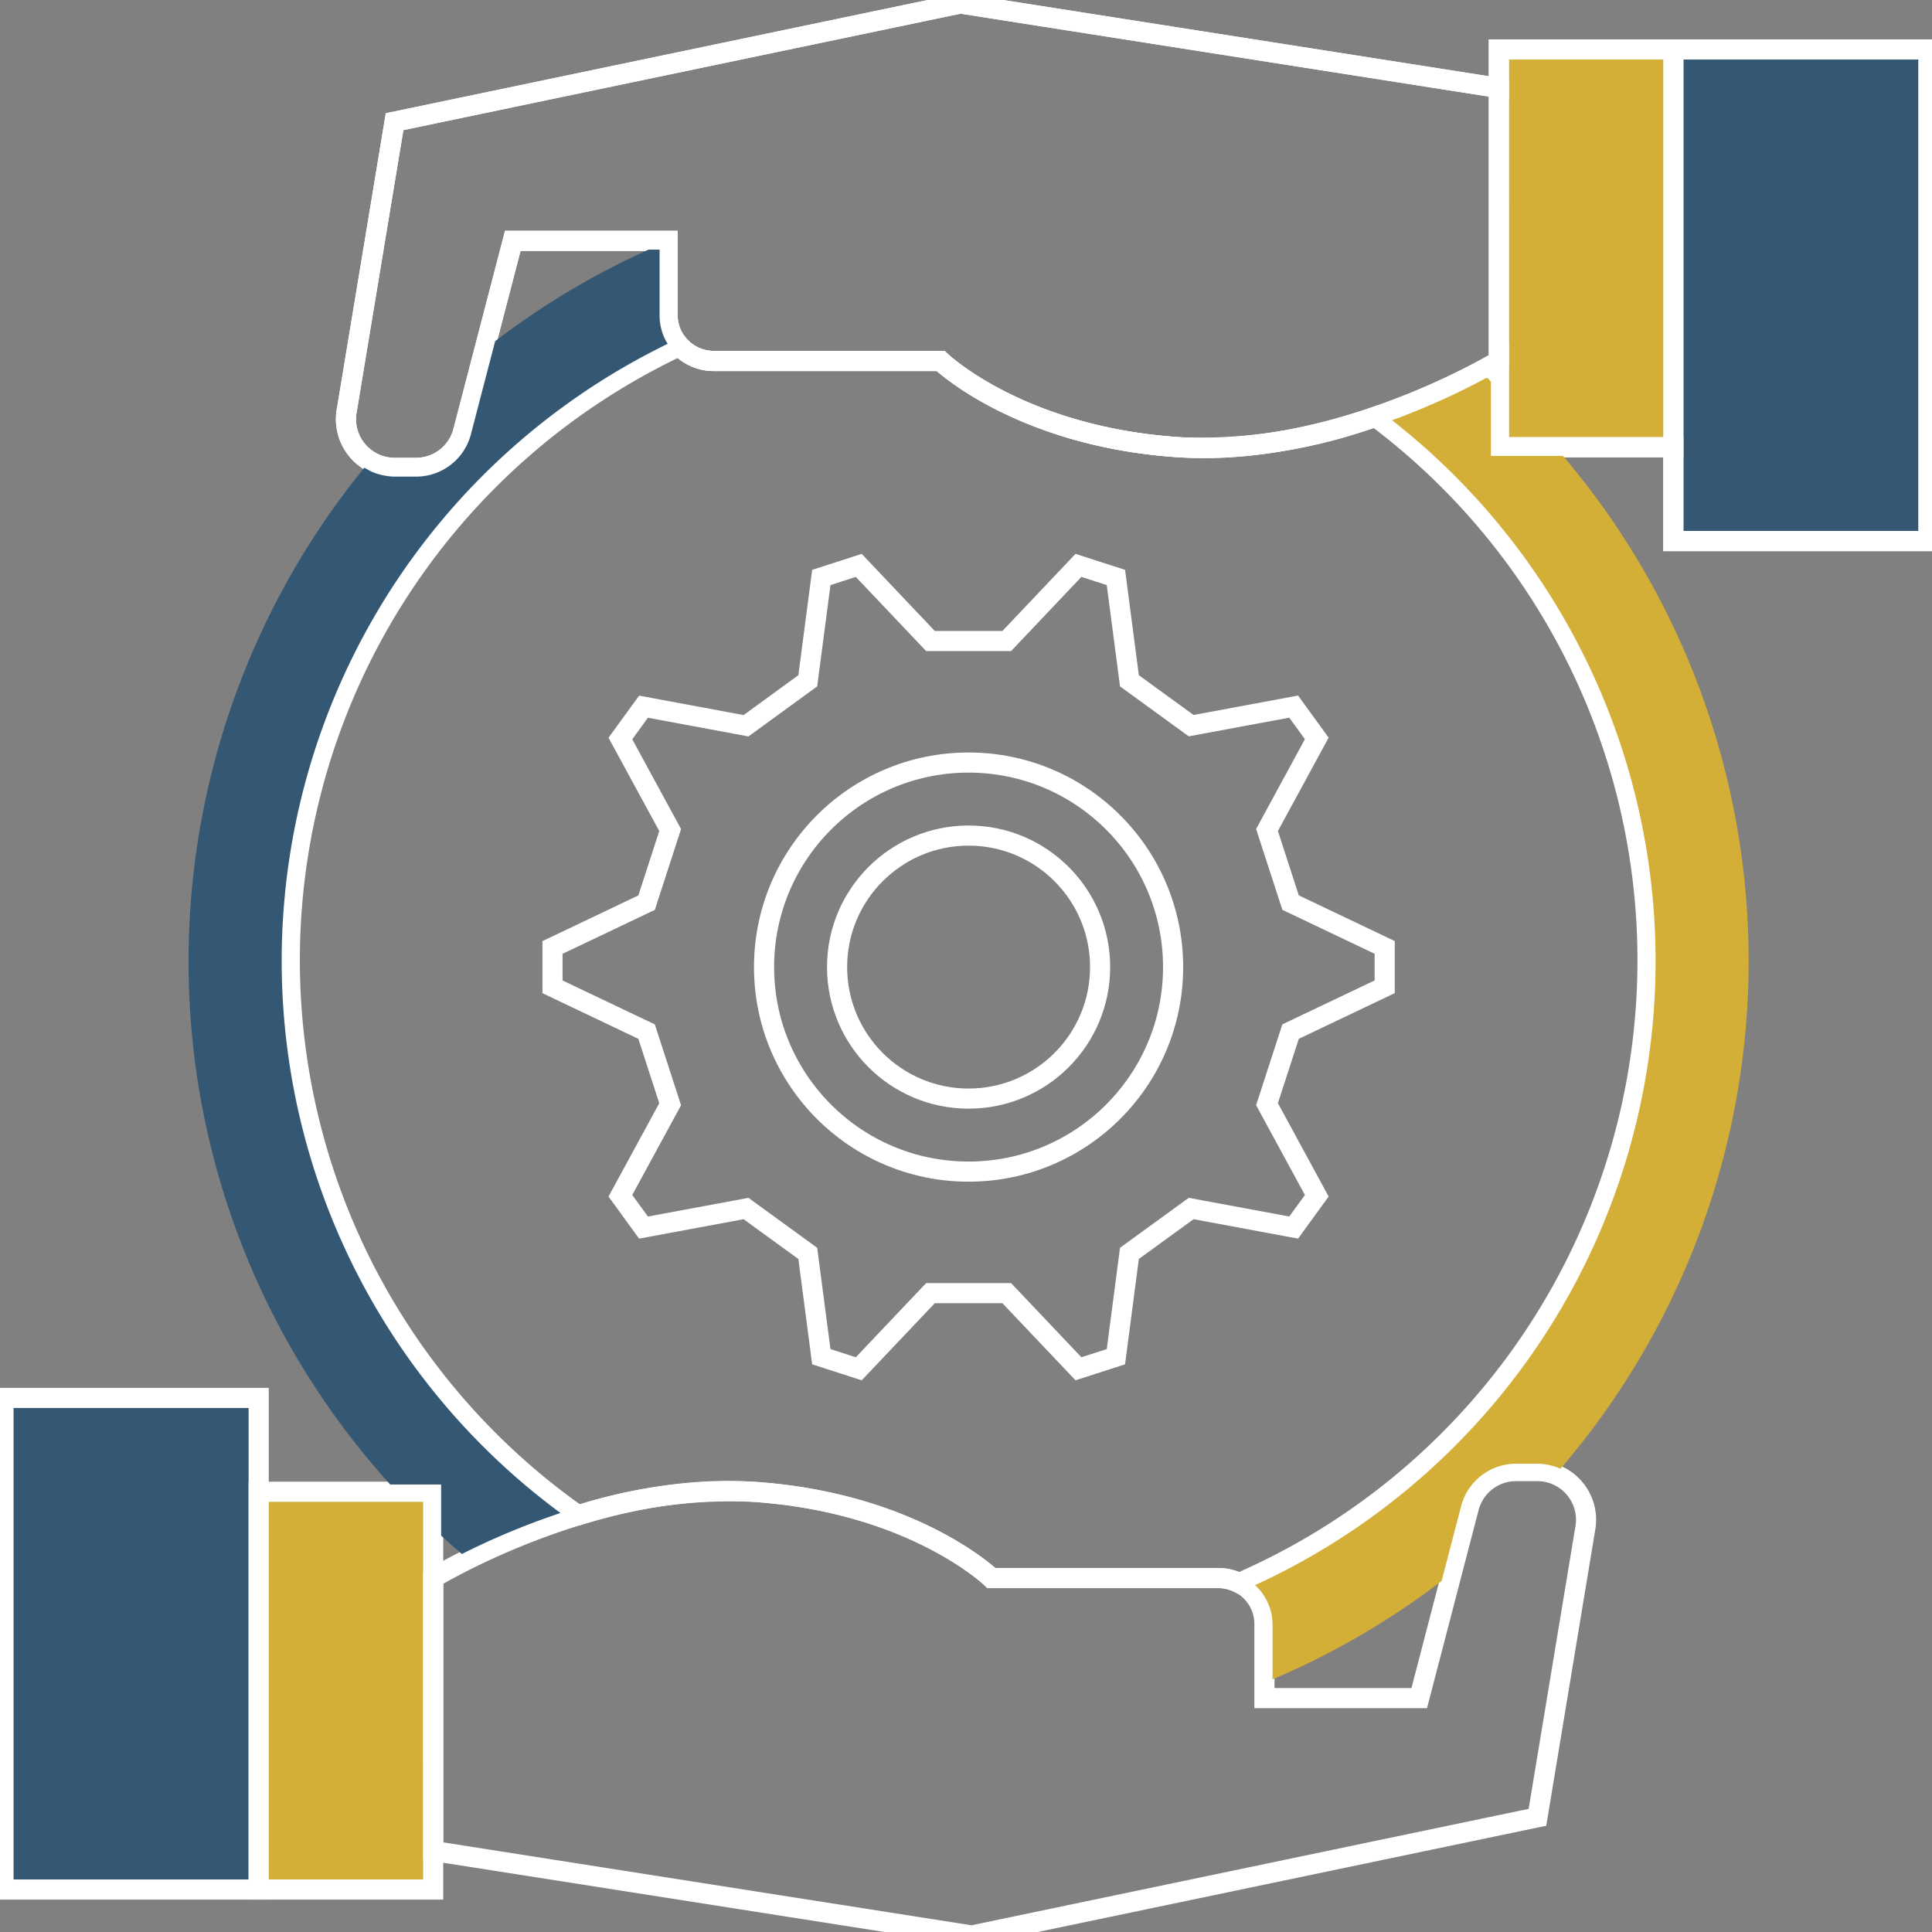
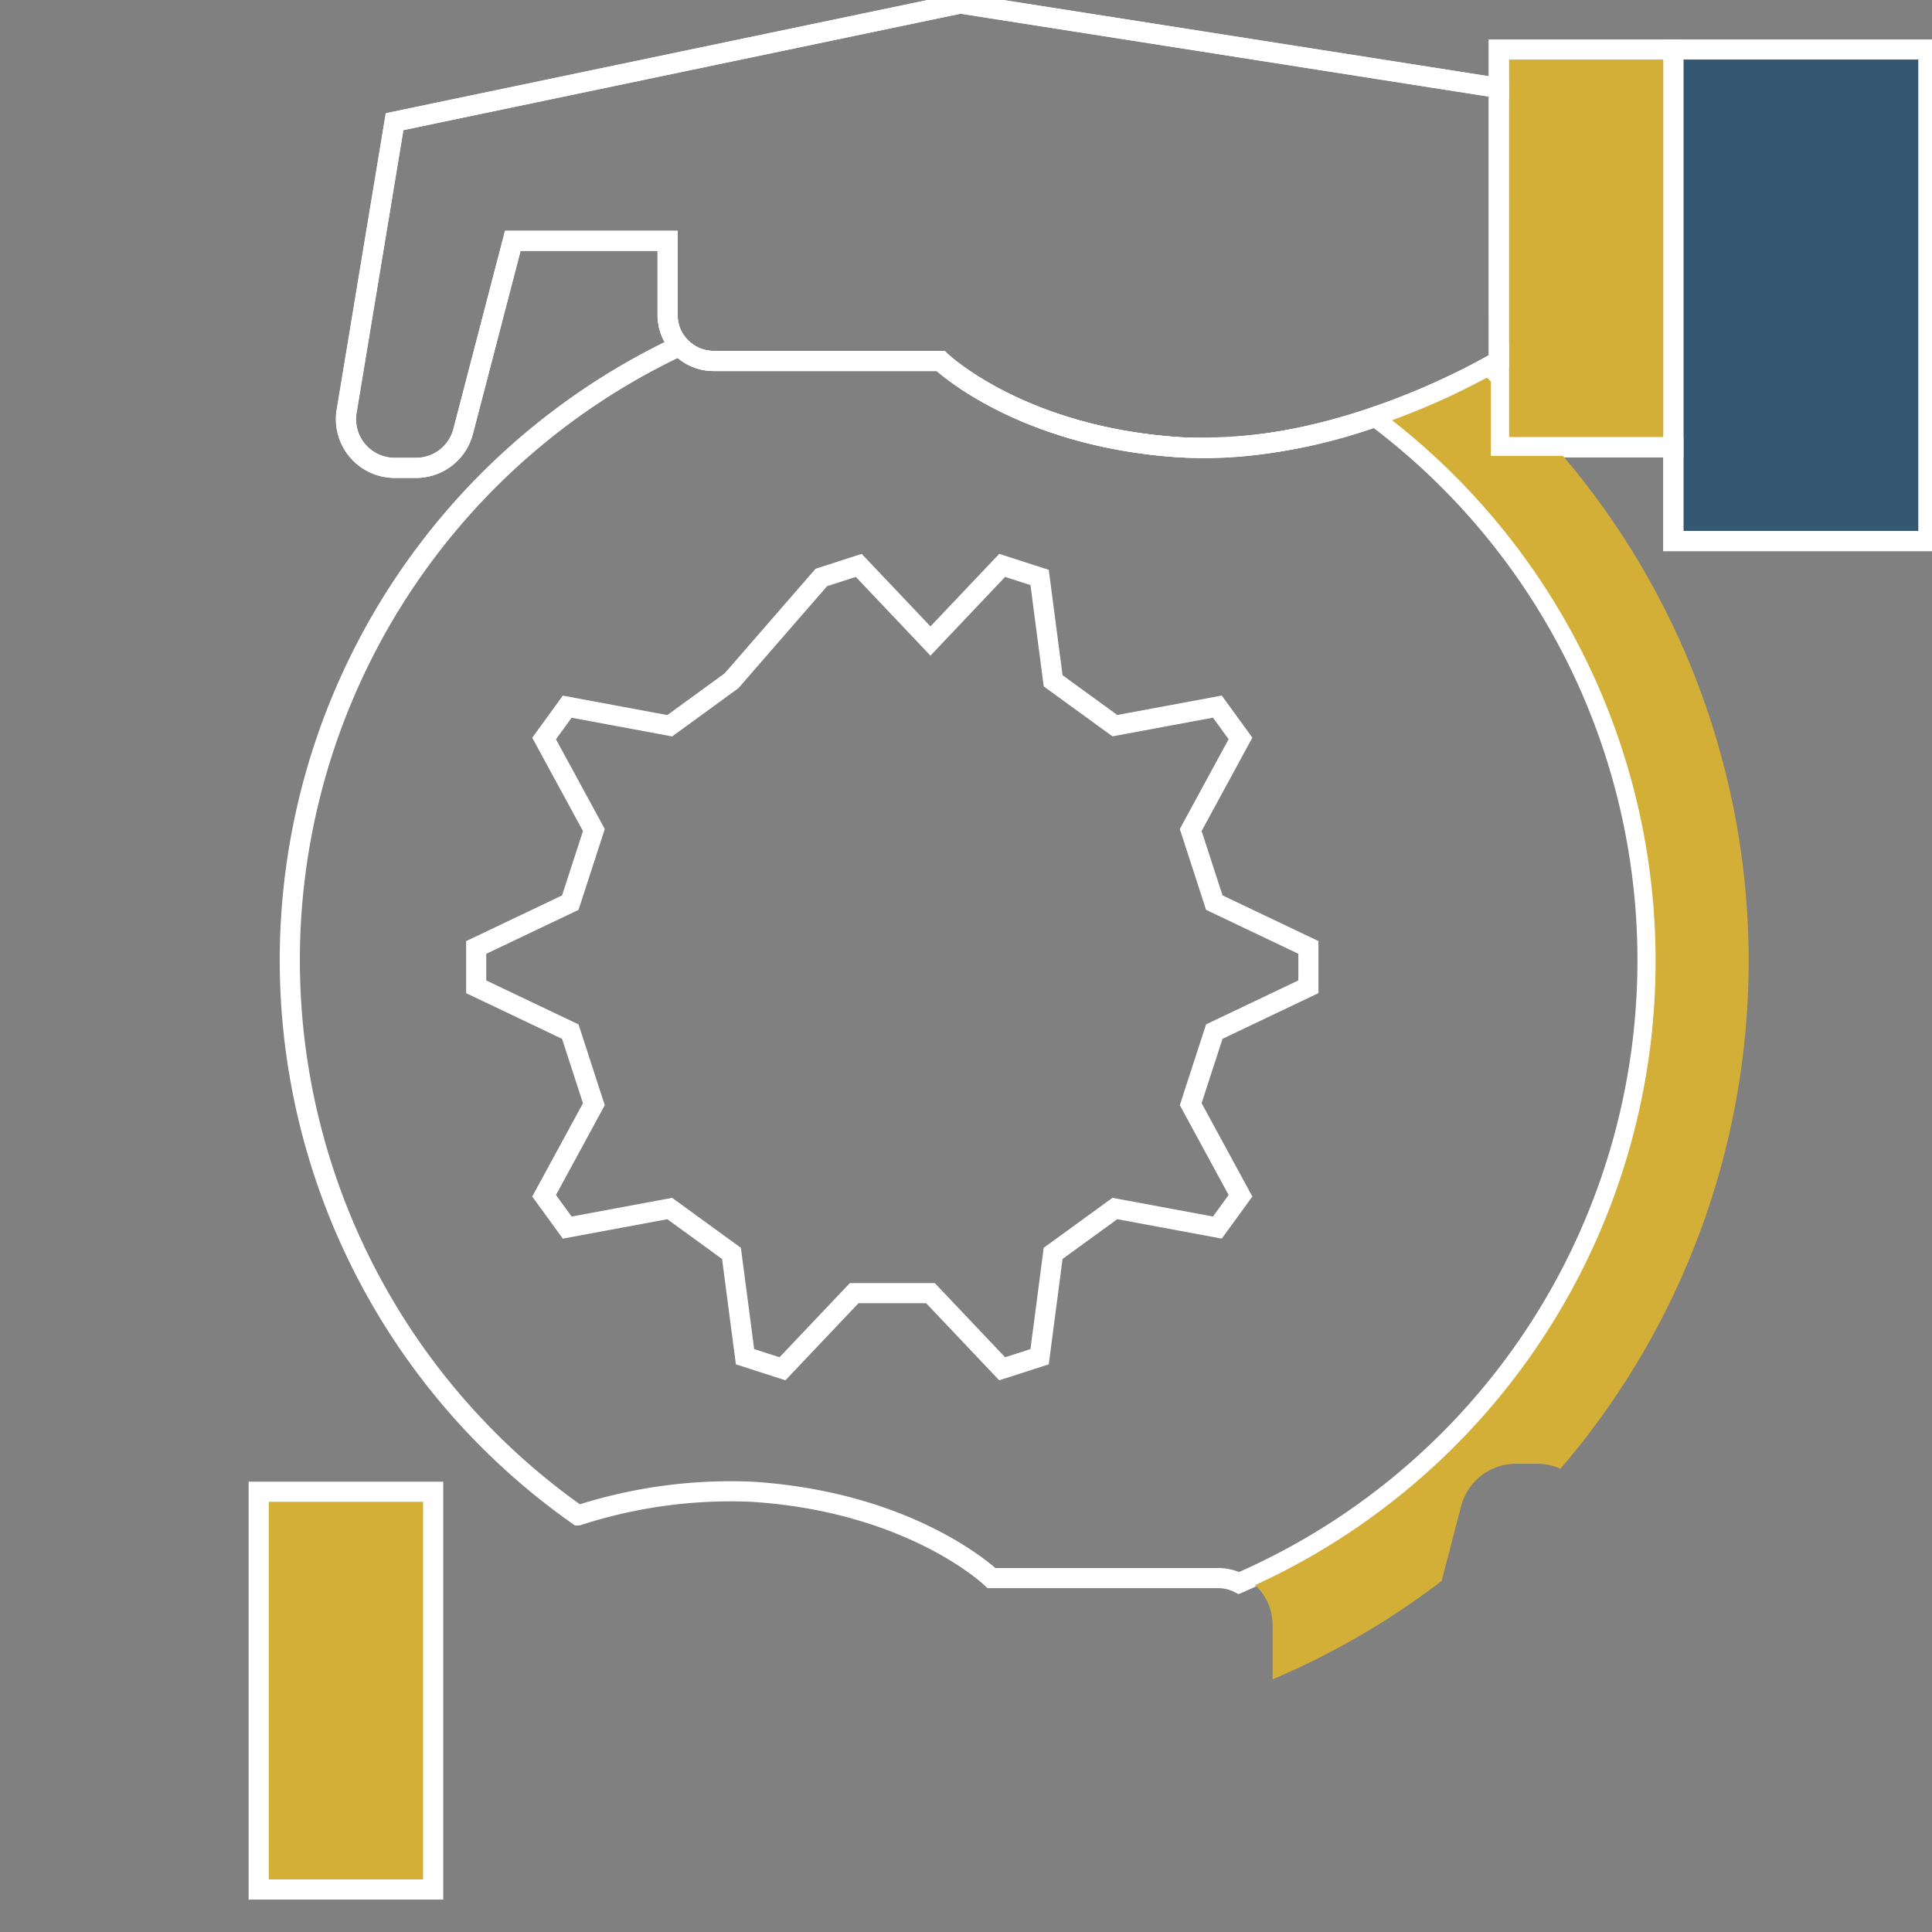
<svg xmlns="http://www.w3.org/2000/svg" width="96" height="96" viewBox="0 0 96 96">
  <rect x="0" y="0" width="96" height="96" fill="#808080" stroke="none" />
  <defs>
    <style>
      .cls-1, .cls-3 {
        fill: none;
      }

      .cls-2 {
        clip-path: url(#clip-path);
      }

      .cls-3, .cls-4, .cls-5 {
        stroke: #fff;
        stroke-miterlimit: 10;
      }

      .cls-4, .cls-6 {
        fill: #345874;
      }

      .cls-5, .cls-7 {
        fill: #d4af37;
      }
    </style>
    <clipPath id="clip-path">
      <rect id="Rectangle_236" data-name="Rectangle 236" class="cls-1" width="96" height="96" />
    </clipPath>
  </defs>
  <g id="Best_Business_Practices" data-name="Best Business Practices" class="cls-2">
    <g id="Group_281" data-name="Group 281" transform="translate(0.174 0.174)">
      <g id="Group_278" data-name="Group 278" transform="translate(27.28 27.917)">
-         <path id="Path_371" data-name="Path 371" class="cls-3" d="M1275.548,1010.723l1.86-.6,3.563,3.758h3.791l3.563-3.758,1.861.6.672,5.135,3.068,2.229,5.093-.947,1.148,1.581-2.473,4.551,1.172,3.607,4.676,2.227v1.955l-4.676,2.227-1.172,3.607,2.473,4.55-1.148,1.581-5.093-.947-3.068,2.229-.672,5.135-1.861.6-3.563-3.758h-3.791l-3.563,3.758-1.86-.6-.673-5.133-3.068-2.23-5.094.947-1.149-1.581,2.473-4.548-1.171-3.608-4.676-2.227v-1.955l4.676-2.227,1.171-3.608-2.473-4.548,1.149-1.581,5.094.947,3.068-2.233Z" transform="translate(-1262.191 -1010.12)" />
-         <circle id="Ellipse_35" data-name="Ellipse 35" class="cls-3" cx="10.163" cy="10.163" r="10.163" transform="translate(10.511 9.8)" />
-         <circle id="Ellipse_36" data-name="Ellipse 36" class="cls-3" cx="6.535" cy="6.535" r="6.535" transform="translate(14.14 13.428)" />
+         <path id="Path_371" data-name="Path 371" class="cls-3" d="M1275.548,1010.723l1.86-.6,3.563,3.758l3.563-3.758,1.861.6.672,5.135,3.068,2.229,5.093-.947,1.148,1.581-2.473,4.551,1.172,3.607,4.676,2.227v1.955l-4.676,2.227-1.172,3.607,2.473,4.55-1.148,1.581-5.093-.947-3.068,2.229-.672,5.135-1.861.6-3.563-3.758h-3.791l-3.563,3.758-1.86-.6-.673-5.133-3.068-2.23-5.094.947-1.149-1.581,2.473-4.548-1.171-3.608-4.676-2.227v-1.955l4.676-2.227,1.171-3.608-2.473-4.548,1.149-1.581,5.094.947,3.068-2.233Z" transform="translate(-1262.191 -1010.12)" />
      </g>
      <g id="Group_279" data-name="Group 279" transform="translate(0 69.288)">
-         <rect id="Rectangle_232" data-name="Rectangle 232" class="cls-4" width="12.68" height="24.428" />
        <rect id="Rectangle_233" data-name="Rectangle 233" class="cls-5" width="8.671" height="19.766" transform="translate(12.68 4.662)" />
-         <path id="Path_372" data-name="Path 372" class="cls-3" d="M1254.78,1071.692s7.878-4.8,15.85-4.289,11.888,4.289,11.888,4.289H1293.8a2.284,2.284,0,0,1,2.284,2.284v3.683h7.692l2.466-9.47a2.42,2.42,0,0,1,2.343-1.811h1.06a2.421,2.421,0,0,1,2.375,2.887l-2.37,14.315-28.111,5.874-26.758-4.2Z" transform="translate(-1233.429 -1062.742)" />
      </g>
      <g id="Group_280" data-name="Group 280" transform="translate(17.016)">
        <rect id="Rectangle_234" data-name="Rectangle 234" class="cls-4" width="12.68" height="24.428" transform="translate(65.957 2.284)" />
        <rect id="Rectangle_235" data-name="Rectangle 235" class="cls-5" width="8.671" height="19.766" transform="translate(57.286 2.284)" />
        <path id="Path_373" data-name="Path 373" class="cls-3" d="M1306.646,992.985s-7.878,4.8-15.85,4.289-11.888-4.289-11.888-4.289h-11.281a2.285,2.285,0,0,1-2.285-2.284v-3.683h-7.692l-2.466,9.47a2.42,2.42,0,0,1-2.342,1.811h-1.061a2.421,2.421,0,0,1-2.375-2.887l2.37-14.315,28.11-5.874,26.759,4.2Z" transform="translate(-1249.36 -975.223)" />
      </g>
      <path id="Path_374" data-name="Path 374" class="cls-3" d="M1315.317,977.507h-8.67v1.912l-26.759-4.2-28.11,5.874-2.37,14.315a2.421,2.421,0,0,0,2.375,2.887h1.061a2.42,2.42,0,0,0,2.342-1.811l2.466-9.47h7.692V990.7a2.285,2.285,0,0,0,2.285,2.284h11.281s3.916,3.776,11.888,4.289,15.85-4.289,15.85-4.289v4.289h8.67v4.662H1328V977.507Z" transform="translate(-1232.345 -975.223)" />
      <path id="Path_375" data-name="Path 375" class="cls-3" d="M1260.2,1054.6a24.627,24.627,0,0,1,8.651-1.173c7.972.513,11.888,4.289,11.888,4.289h11.281a2.262,2.262,0,0,1,1.014.247,33.734,33.734,0,0,0,6.782-57.953,25.571,25.571,0,0,1-9.715,1.518c-7.972-.513-11.888-4.289-11.888-4.289h-11.281a2.271,2.271,0,0,1-1.682-.749,33.727,33.727,0,0,0-5.051,58.11Z" transform="translate(-1231.647 -979.476)" />
-       <path id="Path_376" data-name="Path 376" class="cls-6" d="M1239.584,1025.852a38.8,38.8,0,0,1,8.737-24.509c.057.037.118.065.178.1s.106.064.163.09a2.745,2.745,0,0,0,.484.166c.043.01.086.019.13.028a2.8,2.8,0,0,0,.551.061h1.06a2.816,2.816,0,0,0,2.729-2.109l.758-2.912.446-1.709a38.827,38.827,0,0,1,7.624-4.551h.546v3.284a2.658,2.658,0,0,0,.4,1.4,34.094,34.094,0,0,0-5.324,58.094,36.423,36.423,0,0,0-4.9,2.038q-.523-.449-1.031-.915v-2.539h-2.53A38.658,38.658,0,0,1,1239.584,1025.852Z" transform="translate(-1230.389 -978.279)" />
      <path id="Path_377" data-name="Path 377" class="cls-7" d="M1330.353,1027.445A38.725,38.725,0,0,1,1321,1052.68a2.757,2.757,0,0,0-.562-.185,2.646,2.646,0,0,0-.585-.065h-1.06a2.82,2.82,0,0,0-2.728,2.11l-.969,3.718a38.751,38.751,0,0,1-8.4,4.887v-2.718a2.665,2.665,0,0,0-.87-1.964,34.113,34.113,0,0,0,6.806-57.882,35.974,35.974,0,0,0,4.7-2.111l.012.01.2.172v3.7h3.582A38.749,38.749,0,0,1,1330.353,1027.445Z" transform="translate(-1243.637 -979.873)" />
    </g>
  </g>
</svg>